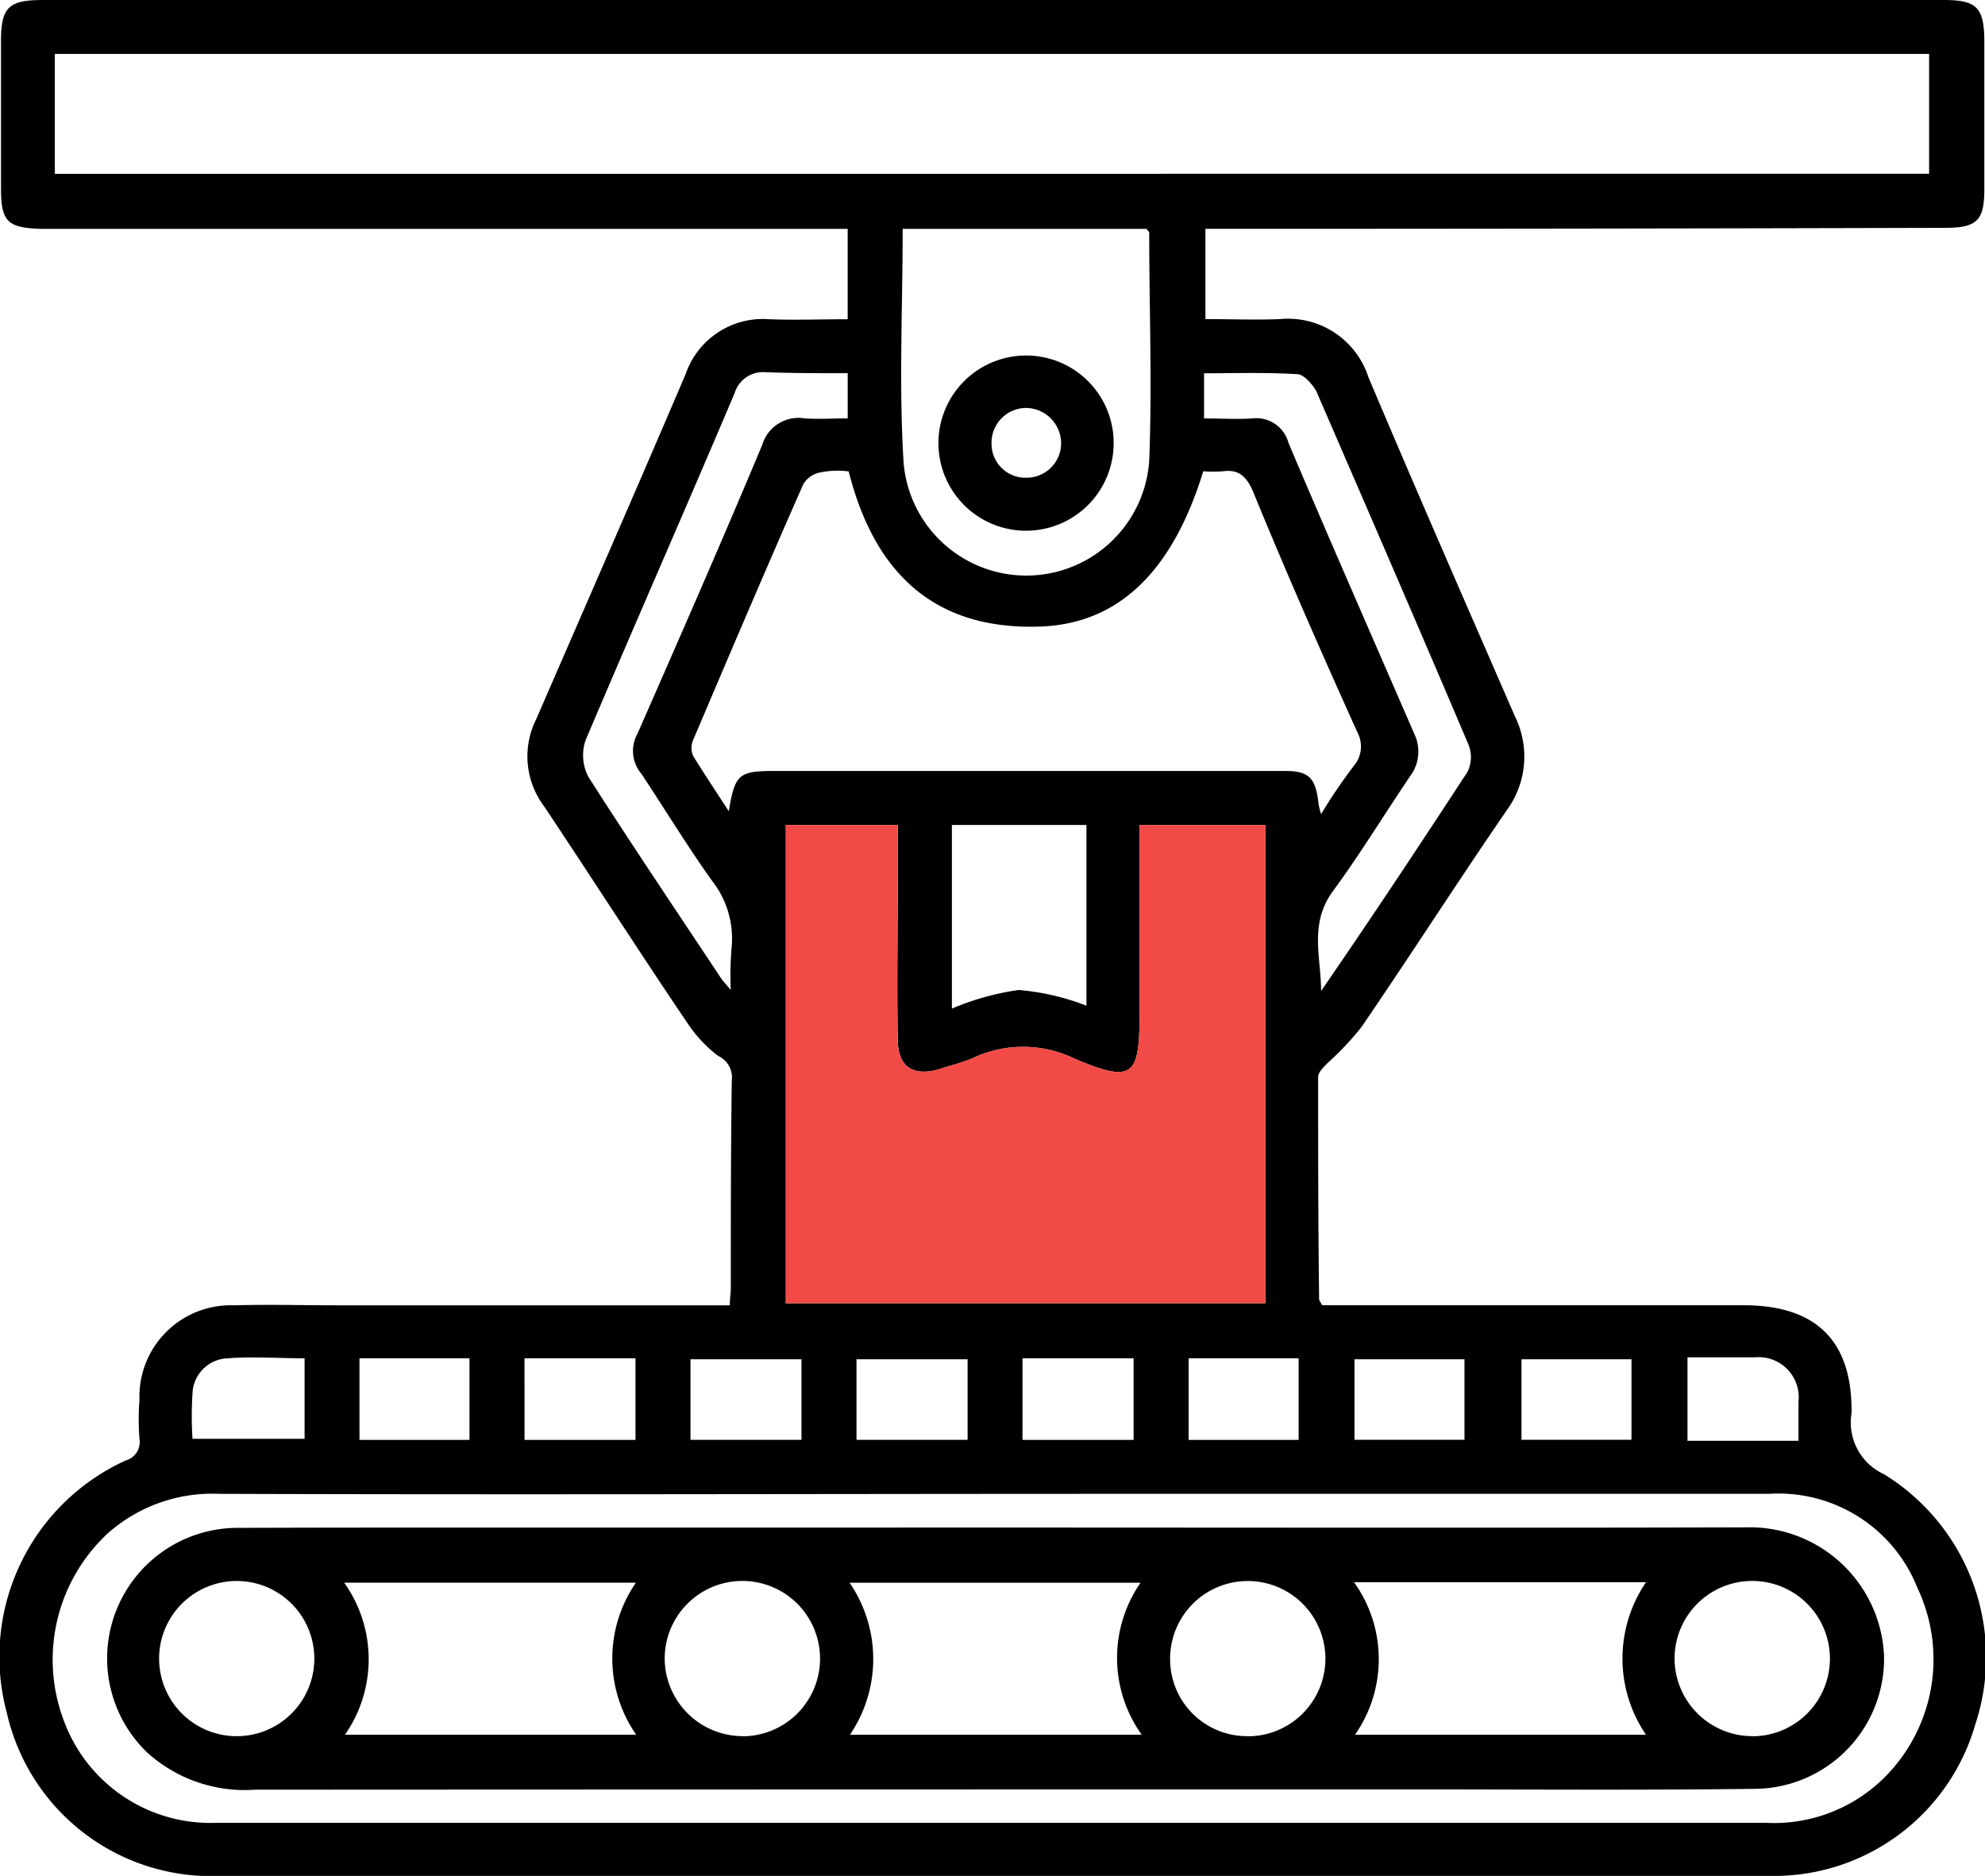
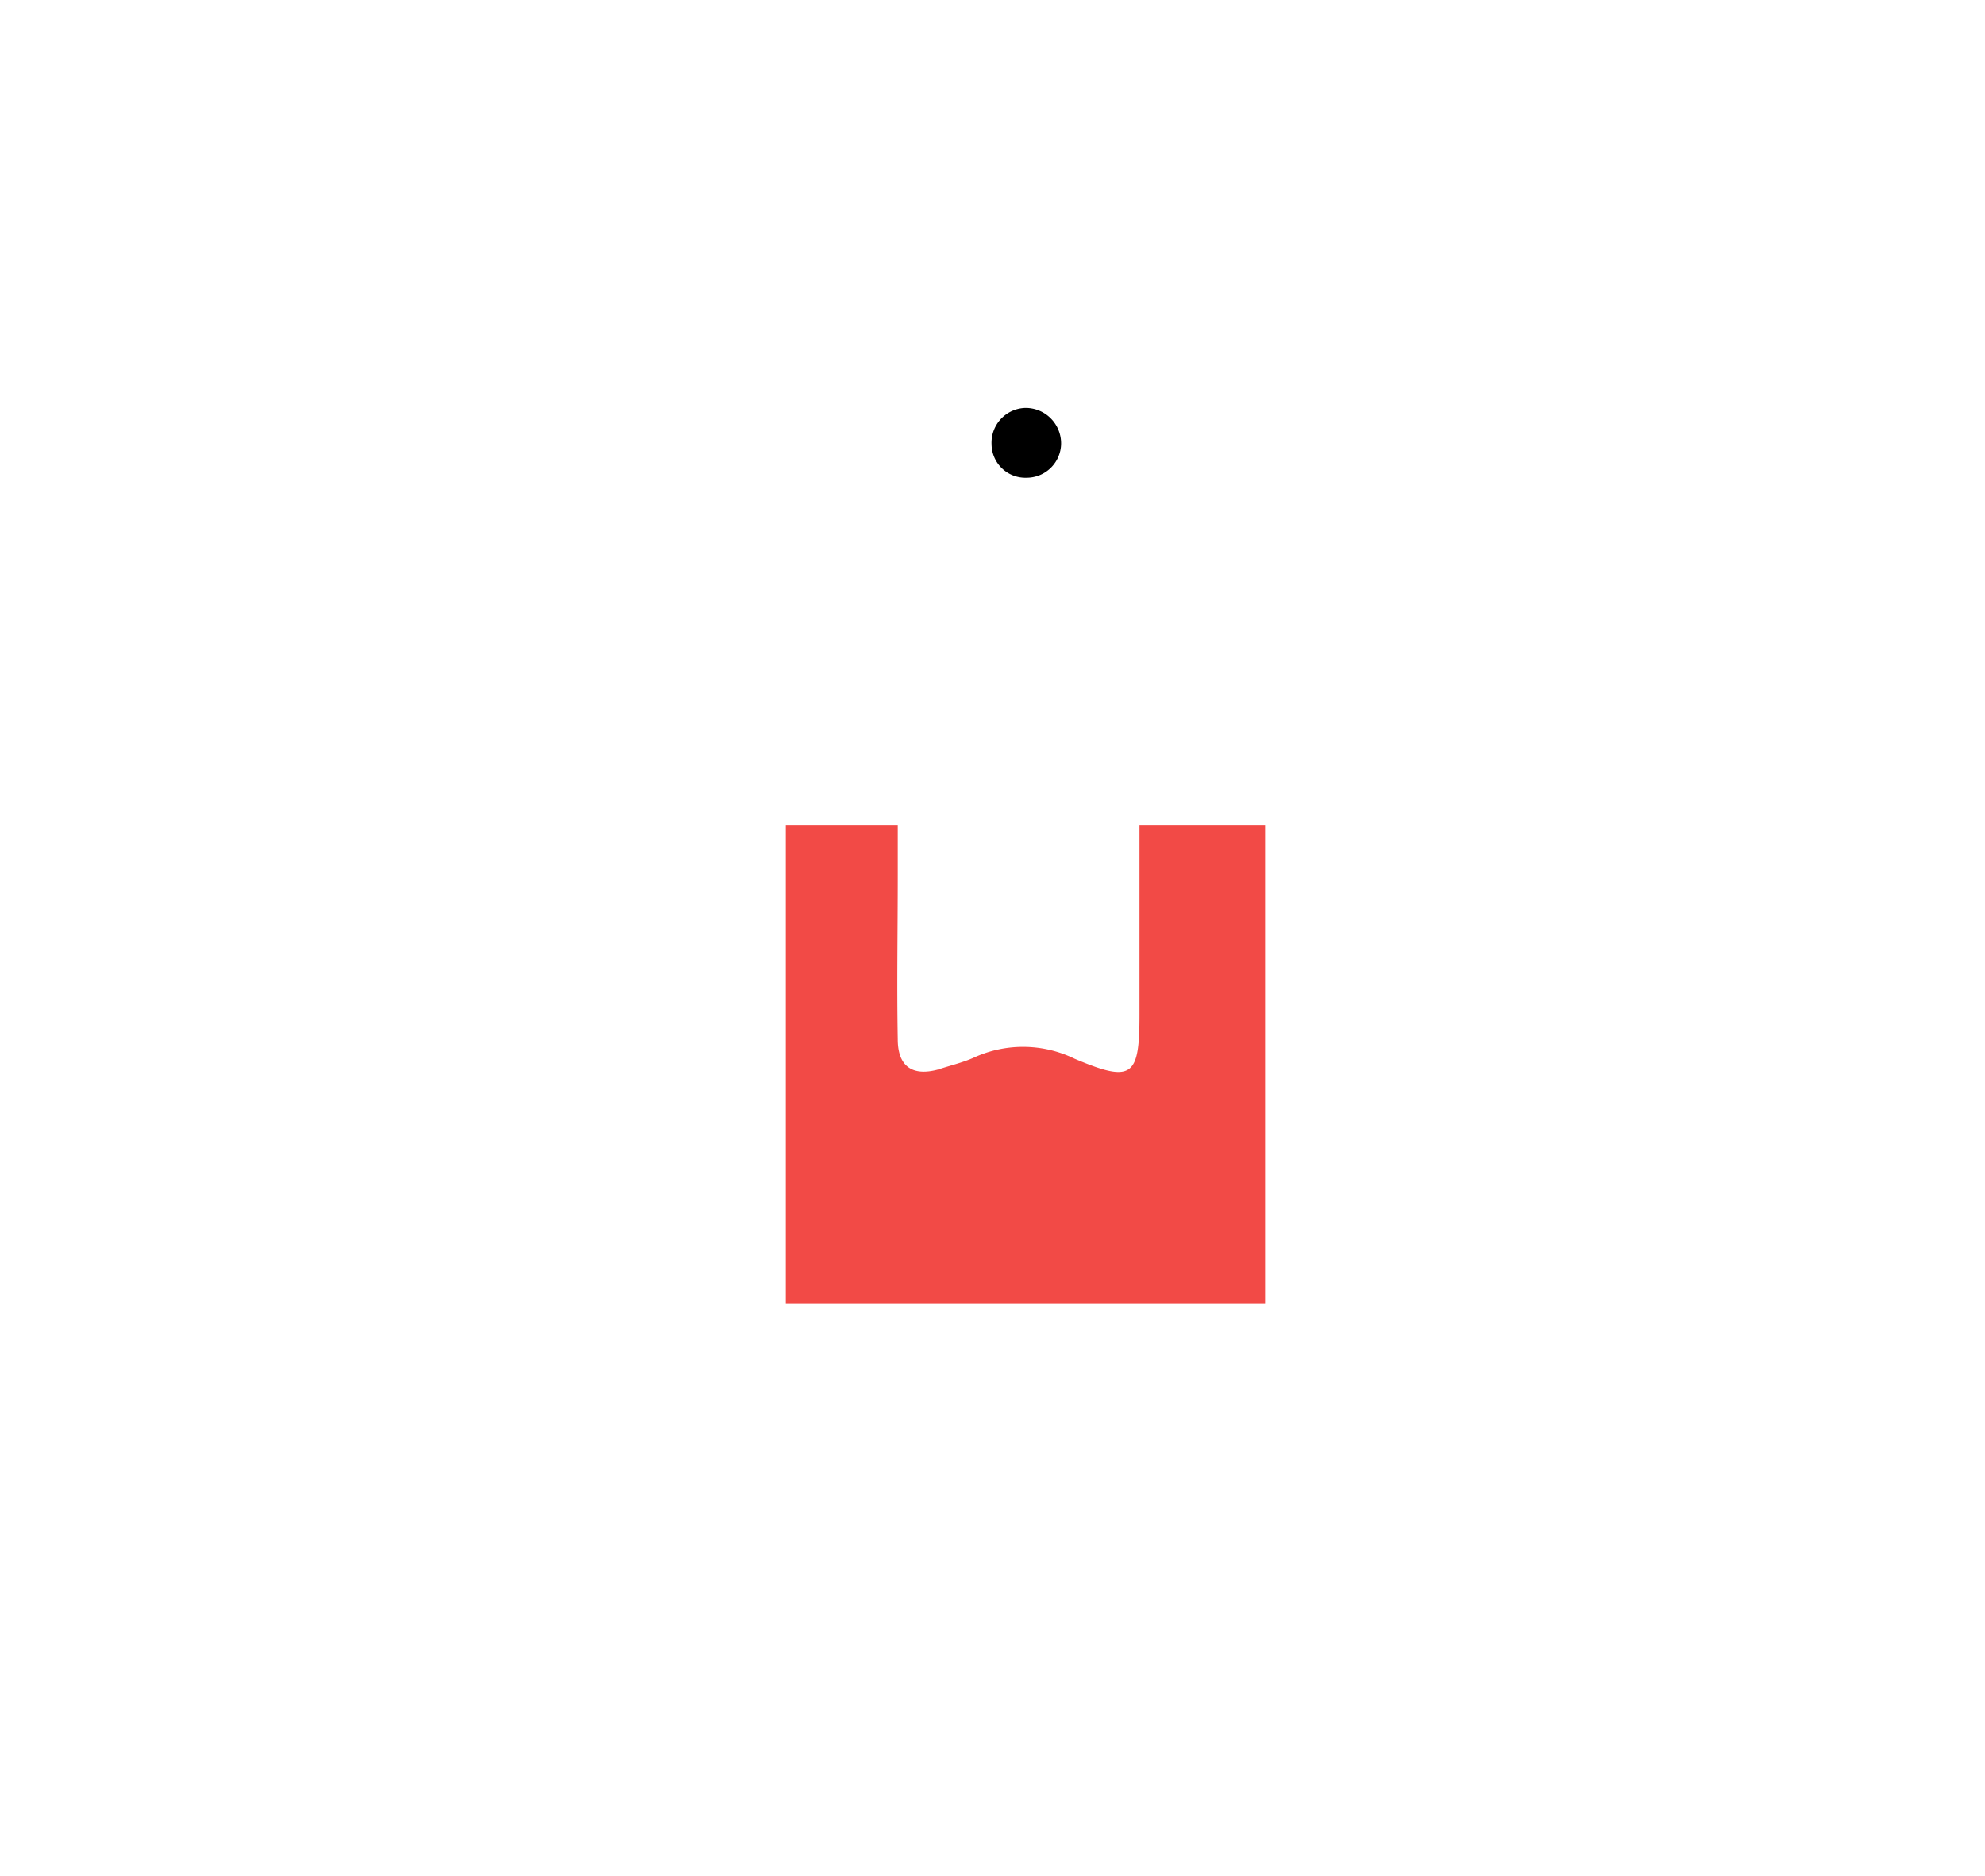
<svg xmlns="http://www.w3.org/2000/svg" width="55.937" height="52.868" viewBox="0 0 55.937 52.868">
  <defs>
    <style>.a{fill:#f24a46;}</style>
  </defs>
  <g transform="translate(-12.855 -15.08)">
-     <path d="M65.944,56.627a1.6,1.6,0,0,1-.913-1.716c.028-2.048-1-3.045-3.045-3.045H50.111c-.055-.111-.083-.138-.083-.166C50,49.6,50,47.52,50,45.417c0-.111.166-.277.277-.388a8.016,8.016,0,0,0,.941-1c1.384-2.021,2.713-4.1,4.1-6.117a2.563,2.563,0,0,0,.221-2.657c-1.384-3.183-2.768-6.339-4.124-9.549a2.379,2.379,0,0,0-2.491-1.633c-.692.028-1.412,0-2.1,0V21.529h.664q10.089,0,20.178-.028c.886,0,1.107-.194,1.107-1.08V16.27c0-1-.221-1.19-1.163-1.19H14.073c-.969,0-1.19.194-1.19,1.163v4.152c0,.941.194,1.107,1.135,1.135H36.742v2.547c-.775,0-1.495.028-2.214,0a2.3,2.3,0,0,0-2.353,1.55c-1.384,3.239-2.8,6.477-4.207,9.716a2.341,2.341,0,0,0,.221,2.463c1.384,2.076,2.713,4.152,4.1,6.2a3.809,3.809,0,0,0,.8.83.67.67,0,0,1,.388.692c-.028,1.938-.028,3.9-.028,5.84,0,.166-.028.3-.028.5H22.376c-.969,0-1.938-.028-2.934,0a2.574,2.574,0,0,0-2.657,2.657,7.393,7.393,0,0,0,0,1.107.539.539,0,0,1-.388.609,6.075,6.075,0,0,0-3.349,7.114,5.906,5.906,0,0,0,6.006,4.595H62.816a5.9,5.9,0,0,0,5.7-4.263A6.051,6.051,0,0,0,65.944,56.627Zm-5.536-3.294h1.91a1.128,1.128,0,0,1,1.218,1.246v1.107H60.408Zm-4.678.055h3.1v2.27h-3.1Zm-4.706,0h3.1v2.27h-3.1ZM49.419,25.626c.166,0,.415.277.526.471,1.439,3.322,2.879,6.643,4.29,9.965a.943.943,0,0,1-.028.775c-1.356,2.076-2.713,4.124-4.124,6.173,0-.941-.332-1.855.3-2.768.775-1.052,1.467-2.187,2.214-3.294a1.151,1.151,0,0,0,.111-1.19c-1.19-2.74-2.38-5.453-3.543-8.193a.936.936,0,0,0-1.024-.692c-.443.028-.886,0-1.356,0V25.6C47.676,25.6,48.534,25.571,49.419,25.626ZM14.4,19.979V16.6H67.217v3.377ZM45.24,28.062a3.471,3.471,0,0,1-6.92.083c-.138-2.187-.028-4.373-.028-6.615h6.865c.055.055.083.083.083.111C45.24,23.8,45.323,25.93,45.24,28.062Zm-8.47.3c.72,2.851,2.408,4.512,5.481,4.373,2.159-.111,3.654-1.578,4.512-4.373a3.69,3.69,0,0,0,.554,0c.415-.055.637.111.83.526.941,2.3,1.938,4.567,2.962,6.837a.84.84,0,0,1-.083.913,14.983,14.983,0,0,0-.941,1.384A1.612,1.612,0,0,1,50,37.639c-.083-.637-.277-.83-.913-.83H34.639c-.969,0-1.08.111-1.246,1.135-.36-.554-.692-1.052-1-1.55a.559.559,0,0,1,0-.471c1.024-2.408,2.048-4.816,3.1-7.2a.71.71,0,0,1,.5-.332A2.4,2.4,0,0,1,36.77,28.366ZM35,51.811V38.331h3.155v1.412c0,1.55-.028,3.072,0,4.622,0,.775.415,1.052,1.135.858.332-.111.692-.194,1-.332a3.32,3.32,0,0,1,2.851.028c1.633.692,1.827.5,1.827-1.246V38.331h3.543v13.48Zm9.8,1.55v2.3H41.669v-2.3Zm-4.678.028v2.27H36.991v-2.27Zm-.443-9.882V38.331h3.792v5.093a6.822,6.822,0,0,0-1.91-.443A7.434,7.434,0,0,0,39.676,43.507Zm6.671,9.854h3.1v2.3h-3.1Zm-12.9-10.38c-.138-.166-.221-.249-.277-.332-1.246-1.882-2.519-3.764-3.737-5.674a1.317,1.317,0,0,1-.083-1.024c1.384-3.266,2.823-6.532,4.207-9.8a.831.831,0,0,1,.858-.581c.775.028,1.522.028,2.325.028v1.273c-.415,0-.83.028-1.218,0a1.064,1.064,0,0,0-1.19.747c-1.135,2.713-2.325,5.425-3.515,8.138a1,1,0,0,0,.111,1.135c.664,1,1.3,2.048,1.993,3.017a2.633,2.633,0,0,1,.554,1.8A9.334,9.334,0,0,0,33.448,42.981ZM32.313,53.389h3.128v2.27H32.313Zm-4.678-.028h3.128v2.3H27.636Zm-4.65,0h3.1v2.3h-3.1Zm-4.706,1a1.029,1.029,0,0,1,1-1c.692-.055,1.384,0,2.159,0v2.27H18.28A9.77,9.77,0,0,1,18.28,54.357ZM66.138,64.986a4.415,4.415,0,0,1-3.515,1.467H18.944a4.4,4.4,0,0,1-4.29-2.879A4.856,4.856,0,0,1,15.9,58.288a4.436,4.436,0,0,1,3.128-1.107c8.442.028,16.912,0,25.382,0h18.3a4.208,4.208,0,0,1,4.18,2.657A4.7,4.7,0,0,1,66.138,64.986Z" transform="translate(0 0)" />
    <path class="a" d="M34.363,23.48V36.96H20.855V23.48H24.01v1.412c0,1.55-.028,3.072,0,4.622,0,.775.415,1.052,1.135.858.332-.111.692-.194,1-.332a3.32,3.32,0,0,1,2.851.028c1.633.692,1.827.5,1.827-1.246V23.48Z" transform="translate(14.143 14.851)" />
-     <path d="M39.079,30.637c7.078,0,14.155.014,21.233-.006a3.788,3.788,0,0,1,3.706,3.62A3.669,3.669,0,0,1,60.462,38c-3.216.042-6.435.017-9.652.017q-16.35,0-32.7.008a4.09,4.09,0,0,1-3.053-1.063,3.68,3.68,0,0,1,2.552-6.316c4.329-.014,8.658-.006,12.987-.008Zm-4.2,5.84H43.1a3.721,3.721,0,0,1-.033-4.285h-8.2A3.8,3.8,0,0,1,34.877,36.477Zm22.437-4.3H49.082a3.724,3.724,0,0,1,.028,4.3h8.2A3.815,3.815,0,0,1,57.314,32.173Zm-28.466.014H20.625a3.72,3.72,0,0,1,.022,4.285h8.207A3.763,3.763,0,0,1,28.849,32.187Zm-11.2-.047a2.187,2.187,0,1,0-.014,4.373,2.187,2.187,0,0,0,.014-4.373Zm14.166,4.376A2.189,2.189,0,1,0,29.657,34.3,2.2,2.2,0,0,0,31.819,36.516Zm28.491,0a2.189,2.189,0,1,0-2.192-2.192A2.193,2.193,0,0,0,60.309,36.516Zm-14.194,0A2.188,2.188,0,1,0,43.9,34.362,2.166,2.166,0,0,0,46.115,36.516Z" transform="translate(1.929 27.494)" />
-     <path d="M27.347,21.169A2.469,2.469,0,1,1,24.911,18.7,2.466,2.466,0,0,1,27.347,21.169Zm-2.455.974a.971.971,0,0,0,.974-.958,1,1,0,0,0-.994-1.008.98.98,0,0,0-.966,1.027A.952.952,0,0,0,24.892,22.143Z" transform="translate(16.891 6.4)" />
+     <path d="M27.347,21.169Zm-2.455.974a.971.971,0,0,0,.974-.958,1,1,0,0,0-.994-1.008.98.98,0,0,0-.966,1.027A.952.952,0,0,0,24.892,22.143Z" transform="translate(16.891 6.4)" />
  </g>
</svg>